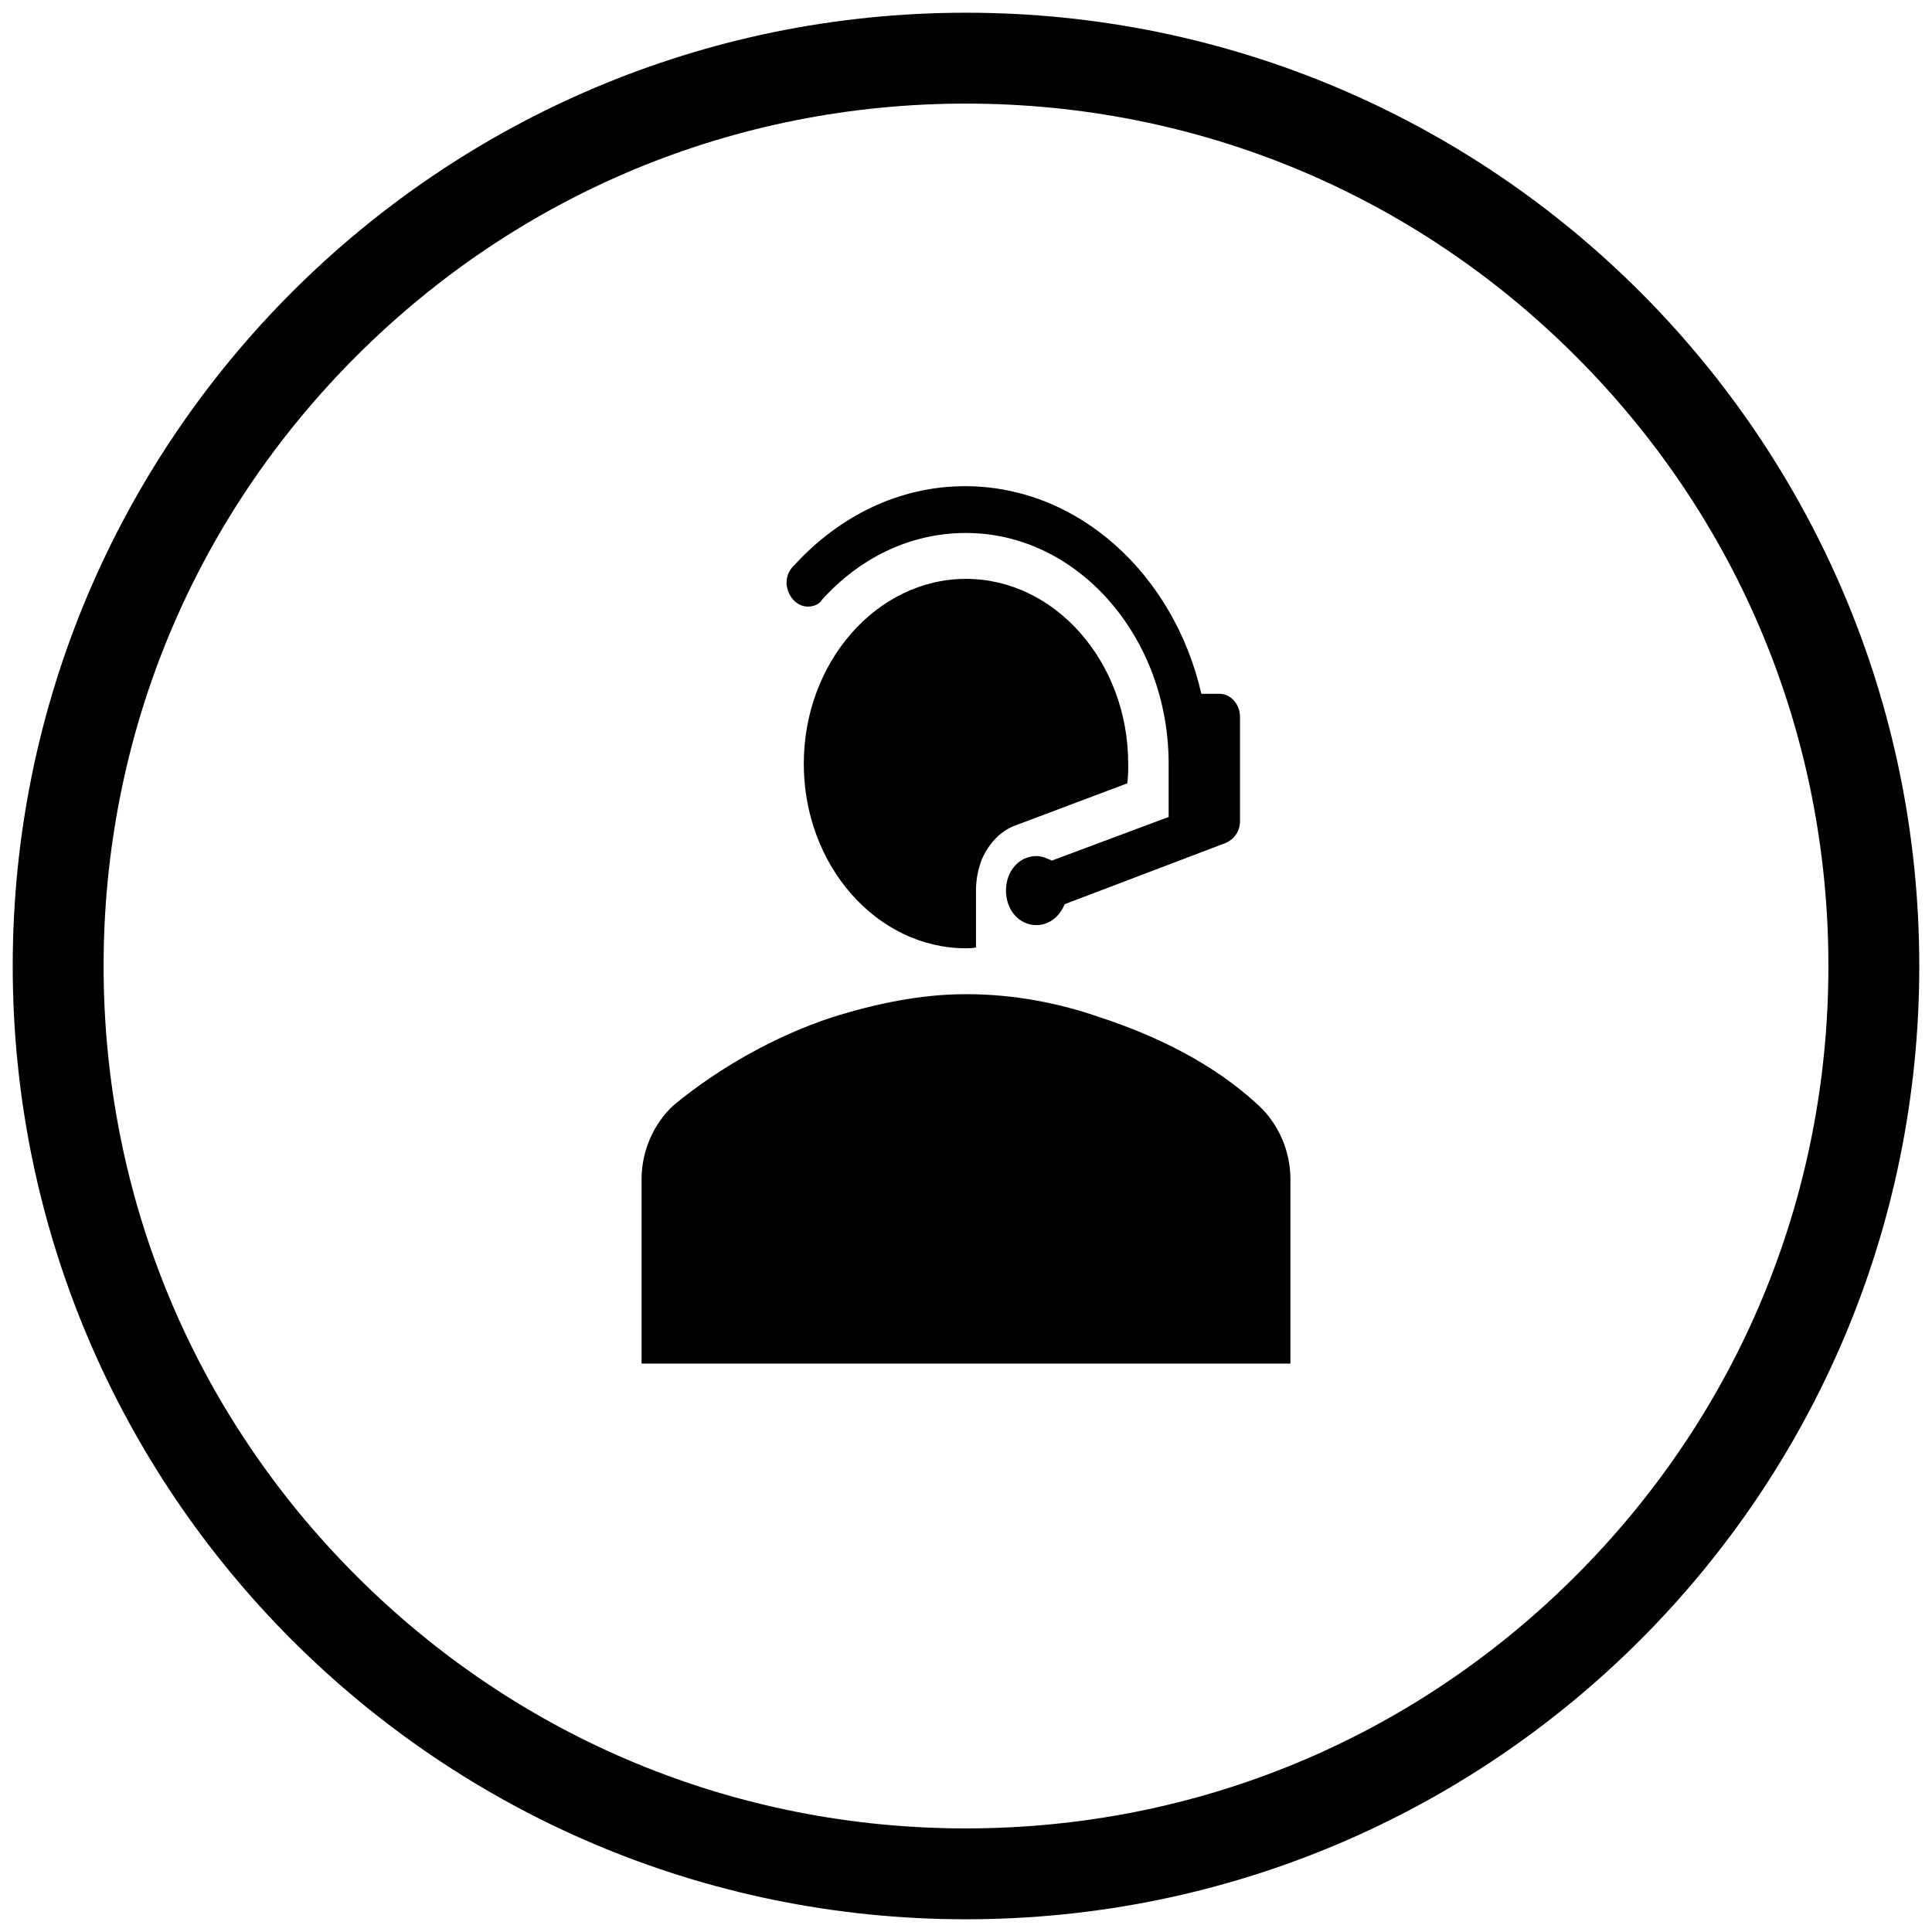
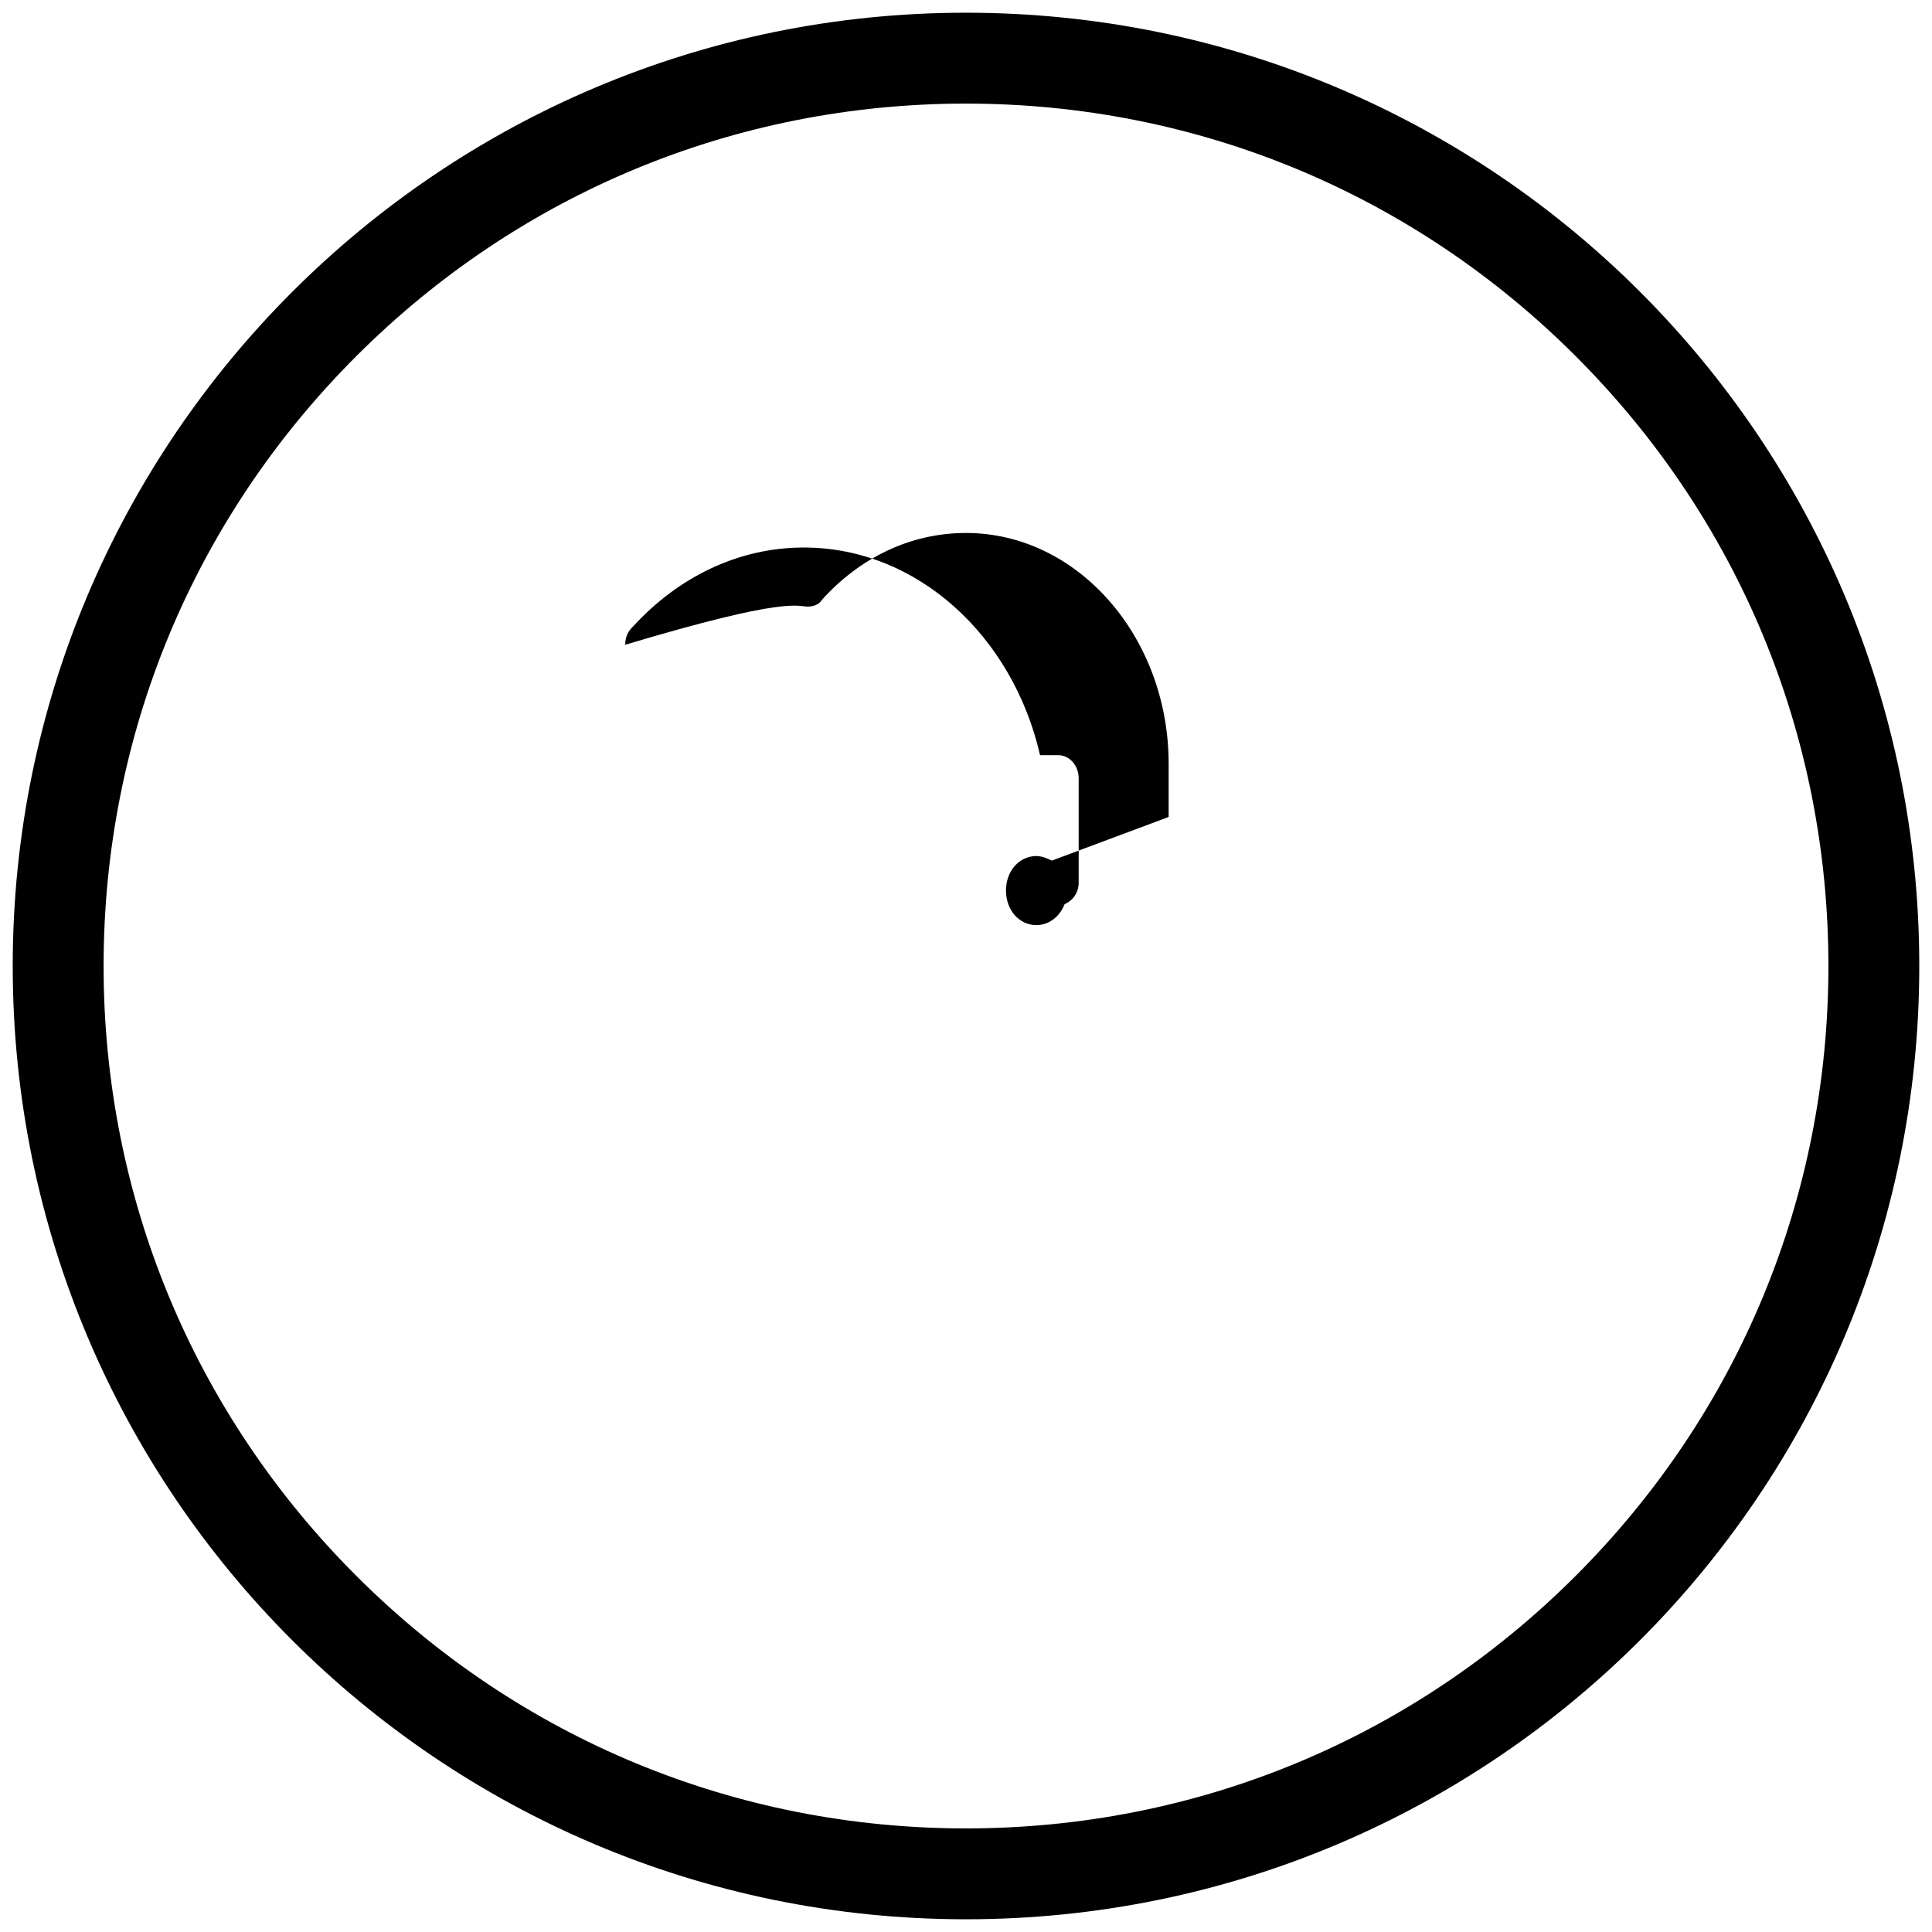
<svg xmlns="http://www.w3.org/2000/svg" version="1.1" id="Ebene_1" x="0px" y="0px" viewBox="0 0 425.2 425.2" style="enable-background:new 0 0 425.2 425.2;" xml:space="preserve">
  <g>
    <path d="M212.6,22.8c50.7,0,98.3,19.7,134.2,55.6s55.6,83.5,55.6,134.2s-19.7,98.3-55.6,134.2s-83.5,55.6-134.2,55.6   s-98.3-19.7-134.2-55.6s-55.6-83.5-55.6-134.2s19.7-98.3,55.6-134.2S161.9,22.8,212.6,22.8 M212.6,2.8C96.8,2.8,2.8,96.8,2.8,212.6   s93.9,209.8,209.8,209.8s209.8-93.9,209.8-209.8S328.5,2.8,212.6,2.8L212.6,2.8z" />
  </g>
  <g>
    <g>
      <g>
-         <path d="M276.9,243.2c-9.8-9.1-22.3-15.2-34.8-19.3c-8.9-3.1-18.8-5.1-29.5-5.1c-9.8,0-19.6,2-29.5,5.1     c-12.5,4.1-25,11.2-34.8,19.3c-4.5,4.1-7.1,10.2-7.1,16.3v40.6H284v-40.6C284,253.4,281.4,247.3,276.9,243.2L276.9,243.2z" />
-         <path d="M177.8,133.5c1.3,0,2.5-0.5,3.1-1.5l0,0c8.3-9.2,19.4-14.7,31.7-14.7c24.6,0,44.6,22.9,44.6,50.8v11.7l-25.7,9.6     c-1.1-0.5-2.2-1-3.4-1c-3.8,0-6.7,3.3-6.7,7.6s2.9,7.6,6.7,7.6c2.7,0,5.1-1.8,6.2-4.6l35.5-13.5c1.8-0.8,3.1-2.5,3.1-4.8v-22.9     c0-2.8-2-5.1-4.5-5.1h-4c-6-26.2-27-45.7-52-45.7c-14.5,0-27.7,6.6-37.5,17.3c-1.1,1-1.8,2.3-1.8,4.1     C173.3,131.2,175.3,133.5,177.8,133.5L177.8,133.5z" />
-         <path d="M248.1,172.4c0.2-1.5,0.2-2.8,0.2-4.3c0-22.4-16.1-40.7-35.7-40.7s-35.7,18.3-35.7,40.7s16.1,40.6,35.7,40.6     c0.7,0,1.6,0,2.2-0.2V196l0,0c0-2.3,0.4-4.6,1.3-6.9c1.6-3.6,4.2-6.4,7.8-7.6L248.1,172.4L248.1,172.4L248.1,172.4z" />
+         <path d="M177.8,133.5c1.3,0,2.5-0.5,3.1-1.5l0,0c8.3-9.2,19.4-14.7,31.7-14.7c24.6,0,44.6,22.9,44.6,50.8v11.7l-25.7,9.6     c-1.1-0.5-2.2-1-3.4-1c-3.8,0-6.7,3.3-6.7,7.6s2.9,7.6,6.7,7.6c2.7,0,5.1-1.8,6.2-4.6c1.8-0.8,3.1-2.5,3.1-4.8v-22.9     c0-2.8-2-5.1-4.5-5.1h-4c-6-26.2-27-45.7-52-45.7c-14.5,0-27.7,6.6-37.5,17.3c-1.1,1-1.8,2.3-1.8,4.1     C173.3,131.2,175.3,133.5,177.8,133.5L177.8,133.5z" />
      </g>
    </g>
  </g>
</svg>